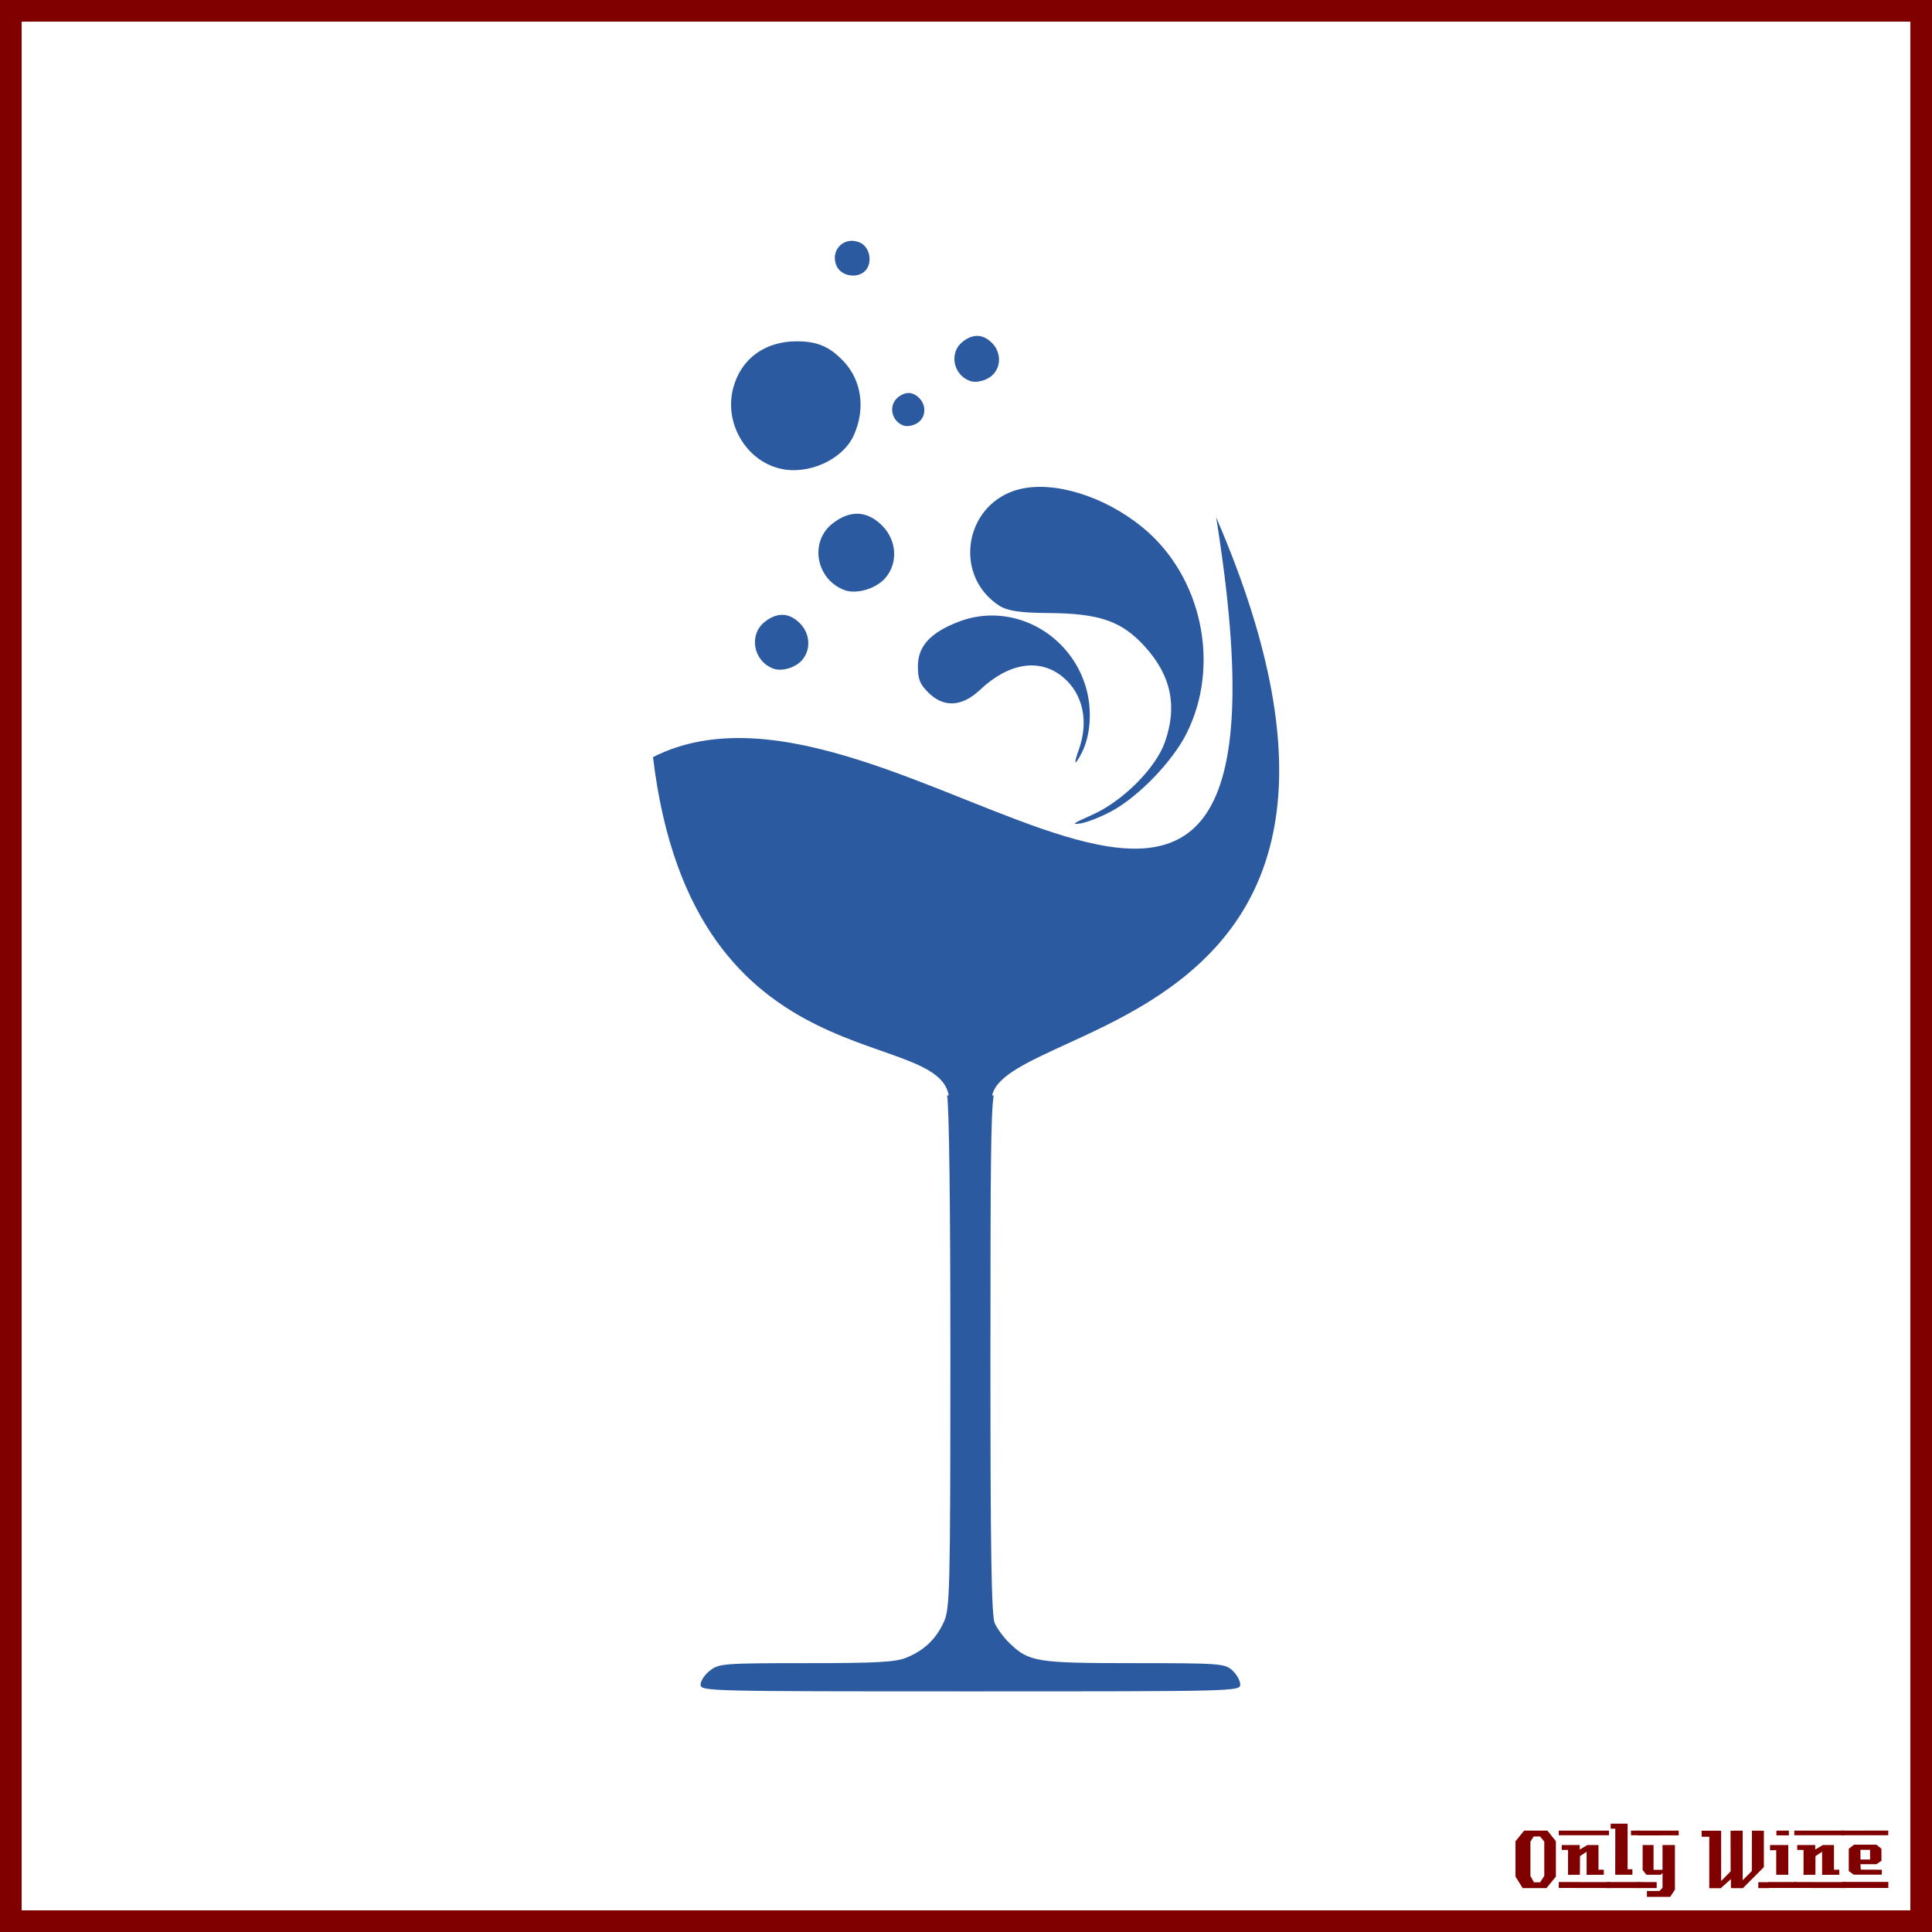
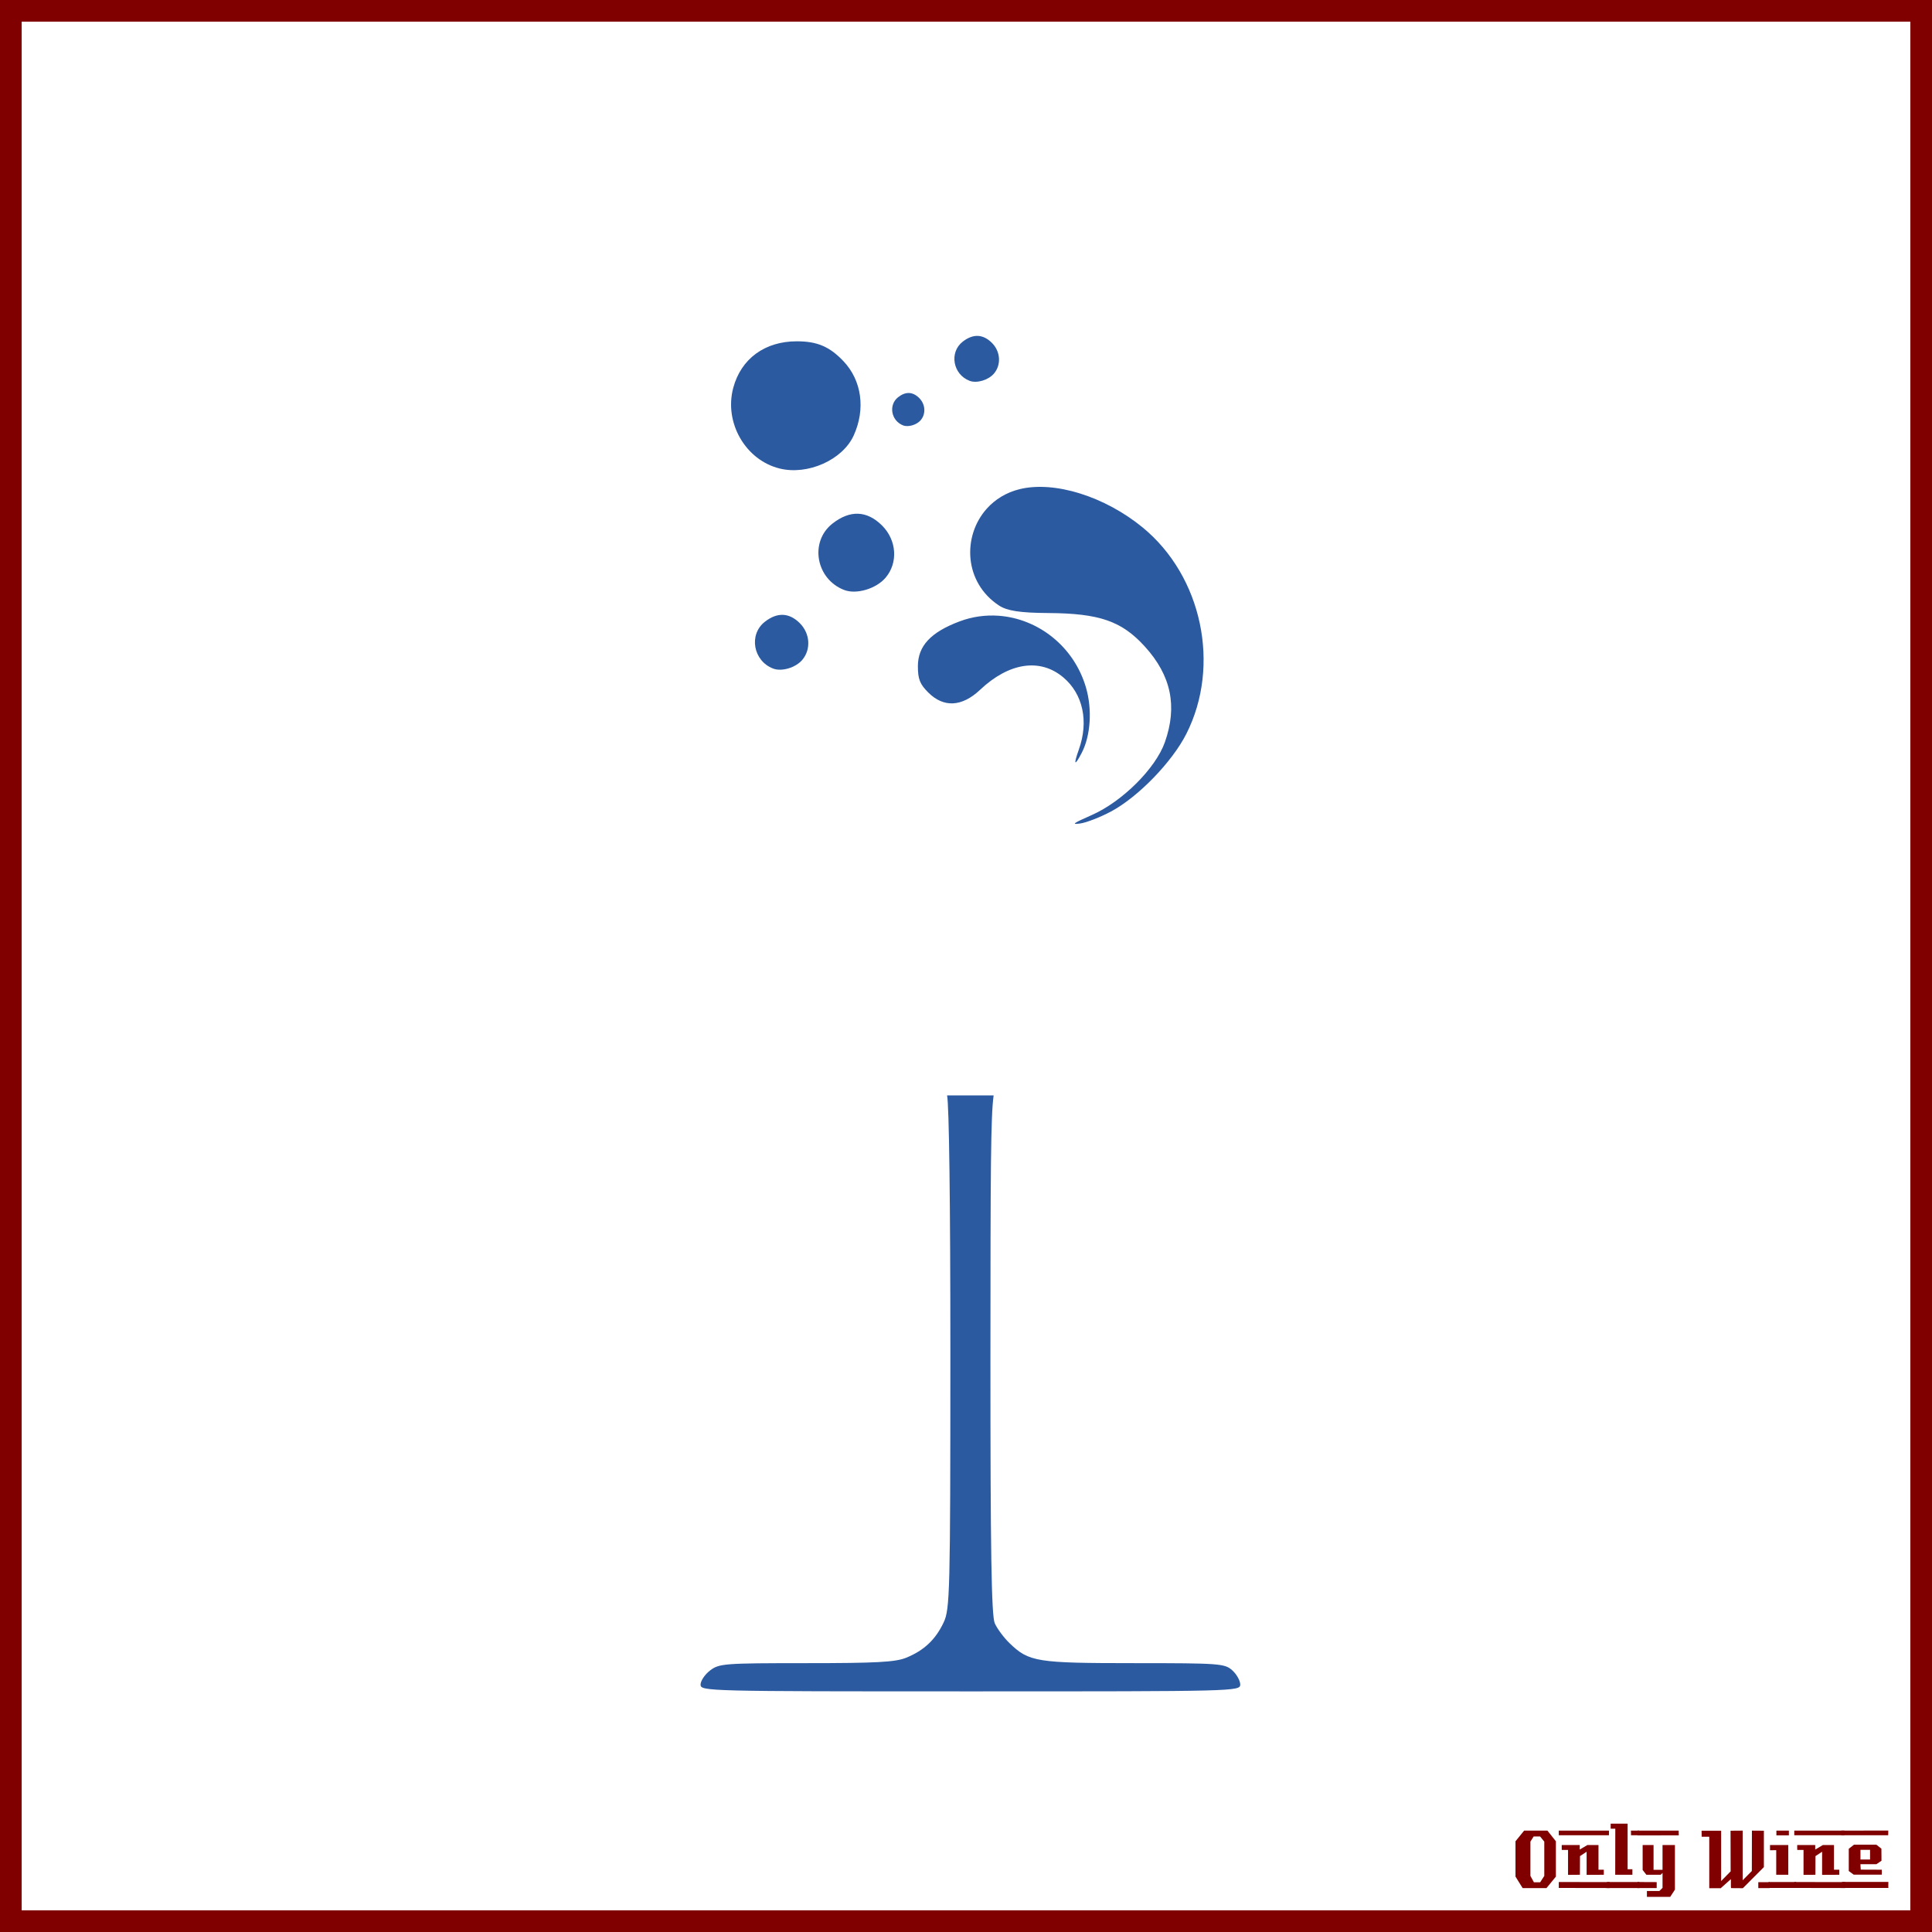
<svg xmlns="http://www.w3.org/2000/svg" xmlns:ns1="http://www.inkscape.org/namespaces/inkscape" xmlns:ns2="http://sodipodi.sourceforge.net/DTD/sodipodi-0.dtd" width="885.827" height="885.827" id="svg2" version="1.1" ns1:version="0.48+devel r9772" ns2:docname="OnlyWine-42.svg">
  <rect width="100%" height="100%" fill="#808080" stroke="none" />
  <g ns1:label="Background" ns1:groupmode="layer" id="layer1" transform="translate(0,-166.536)" ns2:insensitive="true">
    <rect style="color:#000000;fill:#ffffff;stroke:#800000;stroke-width:9.933;stroke-linecap:butt;stroke-linejoin:miter;stroke-miterlimit:4;stroke-opacity:1;stroke-dasharray:none;stroke-dashoffset:0;marker:none;visibility:visible;display:inline;overflow:visible;enable-background:accumulate" id="rect3840" width="875.901" height="875.894" x="4.963" y="171.502" />
    <g id="g3889" style="fill:#800000">
      <path d="m 713.379,1026.962 -4.32,5.28 -10.92,0 -3.28,-5.28 0,-16.2 3.96,-4.88 10.68,0 3.88,4.88 0,16.2 m -5.32,-0.32 0,-15.72 -1.92,-2.36 -2.96,0 -1.48,2.36 0,15.72 1.6,2.92 2.88,0 1.88,-2.92" style="font-size:40px;font-style:normal;font-variant:normal;font-weight:normal;font-stretch:normal;text-align:start;line-height:125%;letter-spacing:0px;word-spacing:0px;writing-mode:lr-tb;text-anchor:start;fill:#800000;fill-opacity:1;stroke:none;font-family:LambrettistA;-inkscape-font-specification:LambrettistA" id="path3847" ns1:connector-curvature="0" />
      <path d="m 737.71,1008.002 -23,0 0,-2.12 23,0 0,2.12 m -2.36,18.12 c -3.733,0 -6.36,0.013 -7.88,0.04 l 0,-10.6 -3.04,2 -0.04,8.56 -5.44,0.04 c 0,0 0,-3.813 0,-11.44 l -2.88,0 c -0.027,-1.52 -0.027,-2.267 0,-2.24 l 8.24,0 0,2.08 3.52,-2.08 5.08,0 c -2e-5,0 -2e-5,3.773 0,11.32 l 2.44,0 0,2.32 m 2.68,6.08 -23.32,-0.04 0,-2.72 23.32,0.04 c -2e-5,0 -2e-5,0.907 0,2.72" style="font-size:40px;font-style:normal;font-variant:normal;font-weight:normal;font-stretch:normal;text-align:start;line-height:125%;letter-spacing:0px;word-spacing:0px;writing-mode:lr-tb;text-anchor:start;fill:#800000;fill-opacity:1;stroke:none;font-family:LambrettistA;-inkscape-font-specification:LambrettistA" id="path3849" ns1:connector-curvature="0" />
      <path d="m 751.538,1008.002 -3.72,0 c -10e-6,-0.72 -10e-6,-1.12 0,-1.2 -0.027,-0.08 -0.04,-0.387 -0.04,-0.92 l 3.76,0 0,2.12 m -3.08,18.12 -7.88,0 0.04,-21.12 -2.12,0 0,-2.32 7.76,0 0,20.92 2.2,0 0,2.52 m 3.2,6.08 -14.88,0 c 0,0 0,-0.92 0,-2.76 l 14.84,0 c -10e-6,0.747 0.013,1.667 0.04,2.76" style="font-size:40px;font-style:normal;font-variant:normal;font-weight:normal;font-stretch:normal;text-align:start;line-height:125%;letter-spacing:0px;word-spacing:0px;writing-mode:lr-tb;text-anchor:start;fill:#800000;fill-opacity:1;stroke:none;font-family:LambrettistA;-inkscape-font-specification:LambrettistA" id="path3851" ns1:connector-curvature="0" />
      <path d="m 769.717,1008.042 -18.92,0.04 c 0,-1.467 0,-2.2 0,-2.2 l 18.88,0 c 0.027,1.333 0.04,2.053 0.04,2.16 m -1.76,24.88 -2.16,3.32 -10.68,0 0,-2.68 5.72,0 1.44,-1.44 0,-6.84 -0.84,0.84 -6.56,0 -1.72,-2.2 0,-11.44 5,0 0,11.36 4.12,0 0,-11.36 5.68,0 0,20.44 m -8.36,-0.72 -8.8,0 0,-2.76 8.8,0.04 0,2.72" style="font-size:40px;font-style:normal;font-variant:normal;font-weight:normal;font-stretch:normal;text-align:start;line-height:125%;letter-spacing:0px;word-spacing:0px;writing-mode:lr-tb;text-anchor:start;fill:#800000;fill-opacity:1;stroke:none;font-family:LambrettistA;-inkscape-font-specification:LambrettistA" id="path3853" ns1:connector-curvature="0" />
      <path d="m 811.381,1032.242 -5.2,0 0,-2.72 5.2,0 0,2.72 m -2.64,-9.64 -9.64,9.68 c -2,0 -3.8,-0.013 -5.4,-0.04 -0.08,0 -0.107,-1.373 -0.08,-4.12 l -4.76,4.24 c -10e-6,-0.027 -0.013,-0.053 -0.04,-0.08 l -5.12,0 c -10e-6,0 -10e-6,-7.867 0,-23.6 l -3.48,0 -0.04,-2.76 8.96,0 0,23.08 4.36,-4.44 -0.04,-18.64 c 2.187,10e-5 4.04,-0.013 5.56,-0.04 l 0,22.76 4.2,-4.24 0.04,-18.52 c 1.387,0.027 3.213,0.04 5.48,0.04 -3e-5,3.28 -3e-5,8.84 0,16.68" style="font-size:40px;font-style:normal;font-variant:normal;font-weight:normal;font-stretch:normal;text-align:start;line-height:125%;letter-spacing:0px;word-spacing:0px;writing-mode:lr-tb;text-anchor:start;fill:#800000;fill-opacity:1;stroke:none;font-family:LambrettistA;-inkscape-font-specification:LambrettistA" id="path3855" ns1:connector-curvature="0" />
      <path d="m 820.202,1008.042 -5.72,0 0,-2.16 5.72,0 0,2.16 m -0.28,18.08 -5.52,0 c -0.027,-2.16 -0.027,-5.92 0,-11.28 l -2.84,0.04 c -0.027,-1.573 -0.027,-2.373 0,-2.4 l 8.36,0 0,13.64 m 3.6,6.04 -12.64,0 c 0,0 0,-0.907 0,-2.72 l 12.64,0 0,2.72" style="font-size:40px;font-style:normal;font-variant:normal;font-weight:normal;font-stretch:normal;text-align:start;line-height:125%;letter-spacing:0px;word-spacing:0px;writing-mode:lr-tb;text-anchor:start;fill:#800000;fill-opacity:1;stroke:none;font-family:LambrettistA;-inkscape-font-specification:LambrettistA" id="path3857" ns1:connector-curvature="0" />
      <path d="m 845.679,1008.002 -23,0 0,-2.12 23,0 0,2.12 m -2.36,18.12 c -3.733,0 -6.36,0.013 -7.88,0.04 l 0,-10.6 -3.04,2 -0.04,8.56 -5.44,0.04 c 0,0 0,-3.813 0,-11.44 l -2.88,0 c -0.027,-1.52 -0.027,-2.267 0,-2.24 l 8.24,0 0,2.08 3.52,-2.08 5.08,0 c -2e-5,0 -2e-5,3.773 0,11.32 l 2.44,0 0,2.32 m 2.68,6.08 -23.32,-0.04 0,-2.72 23.32,0.04 c -2e-5,0 -2e-5,0.907 0,2.72" style="font-size:40px;font-style:normal;font-variant:normal;font-weight:normal;font-stretch:normal;text-align:start;line-height:125%;letter-spacing:0px;word-spacing:0px;writing-mode:lr-tb;text-anchor:start;fill:#800000;fill-opacity:1;stroke:none;font-family:LambrettistA;-inkscape-font-specification:LambrettistA" id="path3859" ns1:connector-curvature="0" />
      <path d="m 865.787,1005.842 -0.04,2.16 -21.48,0 c 0,10e-5 0,-0.707 0,-2.12 l 21.52,-0.04 m -3,20.24 -12.84,0 -2.28,-1.68 0,-10.2 2.4,-1.88 10.24,0 2.32,1.84 0.04,5.52 -2.32,1.6 -7.32,0 c -10e-6,0.64 0.013,1.067 0.04,1.28 0.053,0.213 0.08,0.613 0.08,1.2 l 9.64,0.04 c 0.053,0.907 0.053,1.667 0,2.28 m 3.04,6.08 -21.24,0 c 0,0 0,-0.92 0,-2.76 l 21.24,0 c -0.053,1.493 -0.053,2.413 0,2.76 m -8.4,-13.04 0,-4.44 -4.4,0 0,4.44 4.4,0" style="font-size:40px;font-style:normal;font-variant:normal;font-weight:normal;font-stretch:normal;text-align:start;line-height:125%;letter-spacing:0px;word-spacing:0px;writing-mode:lr-tb;text-anchor:start;fill:#800000;fill-opacity:1;stroke:none;font-family:LambrettistA;-inkscape-font-specification:LambrettistA" id="path3861" ns1:connector-curvature="0" />
    </g>
  </g>
  <g ns1:groupmode="layer" id="layer2" ns1:label="Draw">
    <g id="g3604" transform="matrix(1.345,0,0,1.345,-98.021,-53.752)" style="fill:#2c5aa0;stroke:none">
      <path id="path3559" d="m 413.375,249.875 c -4.448,-0.331 -9.006,0.265 -13.438,1.938 -9.833,3.71 -14.156,8.385 -14.156,15.281 0,4.382 0.685,6.091 3.531,8.938 5.249,5.249 11.478,4.921 17.656,-0.906 9.887,-9.325 20.468,-10.903 28.375,-4.25 6.71,5.646 8.74,14.991 5.312,24.594 -1.913,5.36 -1.466,5.862 1,1.094 3.012,-5.824 3.599,-14.752 1.438,-22.188 -4.101,-14.107 -16.374,-23.508 -29.719,-24.5 z" style="fill:#2c5aa0;stroke:none" ns1:connector-curvature="0" />
      <path id="path3481" d="m 339.781,249.562 c -2.005,-0.077 -4.084,0.72 -6.188,2.375 -5.558,4.372 -3.959,13.342 2.844,15.938 2.934,1.12 7.677,-0.297 9.938,-2.969 3.028,-3.579 2.665,-8.991 -0.844,-12.5 -1.805,-1.805 -3.745,-2.766 -5.75,-2.844 z" style="fill:#2c5aa0;stroke:none" ns1:connector-curvature="0" />
      <path ns1:connector-curvature="0" id="path3479" d="m 409.27,213.359 c -8.365,9.33 -7.841,25.121 4.145,33.011 2.774,1.826 7.162,2.512 16.798,2.575 17.456,0.114 25.025,2.729 32.911,11.394 8.995,9.883 11.192,20.347 6.857,32.631 -3.152,8.931 -14.486,20.226 -24.93,24.842 -6.39,2.824 -7.086,3.308 -3.949,2.877 2.086,-0.286 6.808,-2.112 10.492,-4.076 9.263,-4.94 20.856,-16.895 25.718,-26.514 11.787,-23.317 5.323,-53.754 -14.931,-70.346 -12.905,-10.572 -30.022,-15.921 -41.869,-13.047 -4.667,1.132 -8.453,3.543 -11.241,6.653 z" style="fill:#2c5aa0;stroke:none" />
      <path id="path3477" d="m 344.5,156.312 c -10.886,0 -18.987,5.931 -21.656,15.844 -3.197,11.873 4.164,24.668 15.844,27.531 9.583,2.349 21.436,-2.951 25.219,-11.281 4.077,-8.98 2.744,-18.715 -3.469,-25.281 -4.736,-5.005 -8.97,-6.812 -15.938,-6.812 z" style="fill:#2c5aa0;stroke:none" ns1:connector-curvature="0" />
      <path ns1:connector-curvature="0" id="path3552" d="m 411.603,413.39 -15.871,0 c 0.677,2.94 1.127,36.2 1.122,87.625 -0.008,82.288 -0.159,87.522 -2.308,92.062 -2.759,5.827 -6.658,9.515 -12.761,12 -3.696,1.505 -10.239,1.844 -34.082,1.844 -27.985,0 -29.681,0.134 -32.767,2.5 -1.79,1.372 -3.238,3.537 -3.238,4.812 0,2.27 1.963,2.312 91.985,2.312 90.568,0 91.985,-0.02 91.985,-2.344 0,-1.298 -1.207,-3.463 -2.693,-4.812 -2.57,-2.333 -4.208,-2.469 -33.376,-2.469 -33.372,0 -35.935,-0.404 -42.578,-6.812 -1.945,-1.876 -4.208,-4.93 -5.034,-6.781 -1.134,-2.543 -1.495,-24.914 -1.475,-91.469 0.019,-63.348 0.102,-81.364 1.09,-88.469 z" style="fill:#2c5aa0;stroke:none" />
-       <path ns1:connector-curvature="0" id="path3473" d="m 364.103,122.105 c -4.552,-0.608 -8.154,3.867 -6,8.594 1.549,3.399 6.983,4.33 9.656,1.656 2.673,-2.673 1.742,-8.108 -1.656,-9.656 -0.675,-0.308 -1.35,-0.507 -2,-0.594 z" style="fill:#2c5aa0;stroke:none" />
-       <path ns2:nodetypes="ccccc" ns1:connector-curvature="0" id="path3547" d="M 295.483,298.053 C 378.042,256.185 523.268,439.085 487.454,216.299 564.995,395.825 407.521,386.998 410.997,415.884 l -14.563,0 c 1.3,-27.918 -87.286,-3.206 -100.951,-117.831 z" style="color:#000000;fill:#2c5aa0;stroke:none;stroke-width:1.312px;stroke-linecap:butt;stroke-linejoin:miter;stroke-miterlimit:4;stroke-opacity:1;stroke-dasharray:none;stroke-dashoffset:0;marker:none;visibility:visible;display:inline;overflow:visible;enable-background:accumulate" />
      <path ns1:connector-curvature="0" style="fill:#2c5aa0;stroke:none" d="m 365.426,215.094 c -2.847,-0.11 -5.798,1.023 -8.785,3.372 -7.891,6.207 -5.621,18.942 4.037,22.627 4.166,1.59 10.899,-0.422 14.109,-4.215 4.299,-5.081 3.784,-12.765 -1.198,-17.747 -2.563,-2.563 -5.317,-3.928 -8.164,-4.037 z" id="path3561" />
      <path ns1:connector-curvature="0" style="fill:#2c5aa0;stroke:none" d="m 382.769,173.939 c -1.209,-0.047 -2.463,0.434 -3.731,1.432 -3.352,2.636 -2.387,8.046 1.715,9.611 1.77,0.675 4.629,-0.179 5.993,-1.79 1.826,-2.158 1.607,-5.422 -0.509,-7.538 -1.089,-1.089 -2.258,-1.668 -3.468,-1.715 z" id="path3570" />
      <path id="path3572" d="m 406.208,154.471 c -1.677,-0.065 -3.415,0.602 -5.174,1.986 -4.648,3.656 -3.311,11.157 2.378,13.328 2.454,0.936 6.42,-0.248 8.31,-2.483 2.532,-2.993 2.229,-7.519 -0.706,-10.453 -1.51,-1.51 -3.132,-2.313 -4.808,-2.378 z" style="fill:#2c5aa0;stroke:none" ns1:connector-curvature="0" />
    </g>
  </g>
</svg>